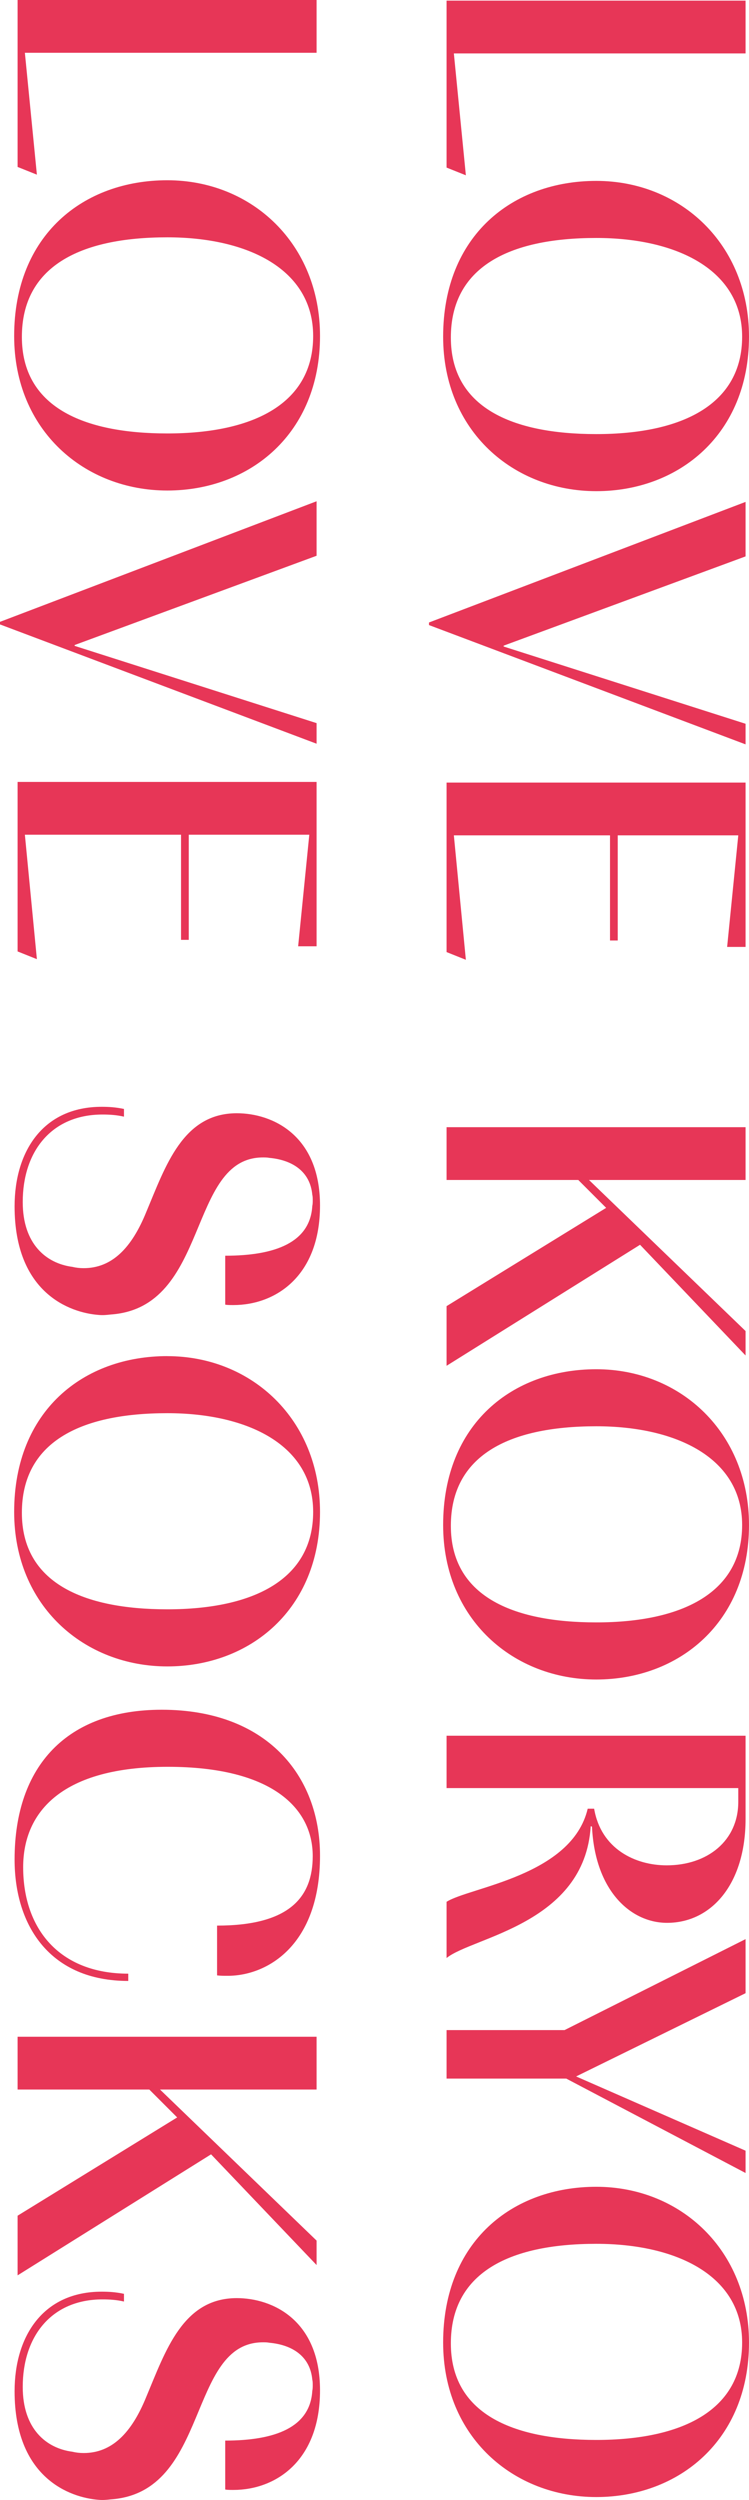
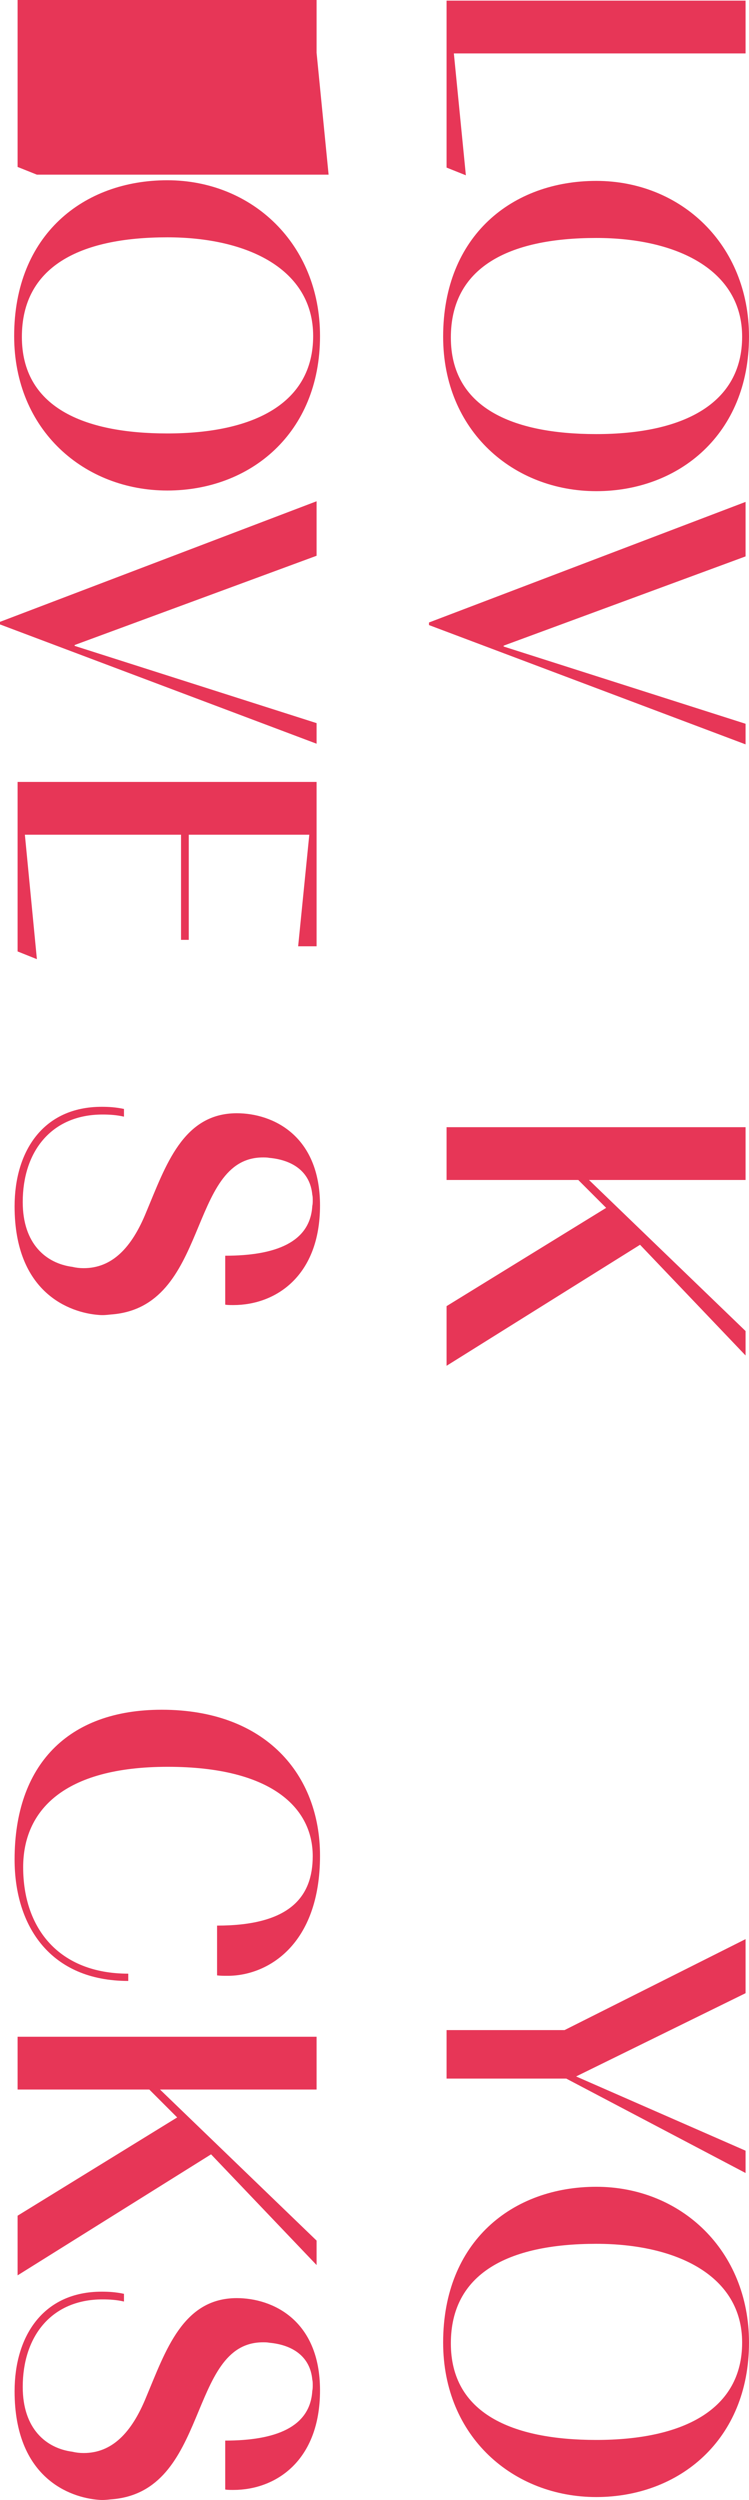
<svg xmlns="http://www.w3.org/2000/svg" id="_レイヤー_2" viewBox="0 0 209.52 699.04">
  <defs>
    <style>.cls-1{fill:#e73657;stroke-width:0px;}</style>
  </defs>
  <g id="_レイヤー_1-2">
    <path class="cls-1" d="M130.32,49.02l-5.4-2.16V.18h83.64v14.76h-81.6l3.36,34.08Z" />
    <path class="cls-1" d="M166.8,50.58c23.64,0,42.72,17.76,42.72,43.56,0,27.24-19.56,43.2-42.72,43.2s-42.84-16.8-42.84-43.2c0-28.32,19.44-43.56,42.84-43.56ZM166.8,121.38c24.36,0,40.8-8.52,40.8-27.24s-18.36-27.6-40.8-27.6c-24.84,0-40.68,8.4-40.68,27.84s16.92,27,40.68,27Z" />
    <path class="cls-1" d="M120,174.06l88.56-33.72v15.24l-67.68,24.96v.24l67.68,21.6v5.76l-88.56-33.36v-.72Z" />
-     <path class="cls-1" d="M130.32,268.38l-5.4-2.16v-47.4h83.64v45.96h-5.16l3.12-31.2h-33.72v29.4h-2.16v-29.4h-43.68l3.36,34.8Z" />
    <path class="cls-1" d="M124.92,315.18h83.64v14.76h-43.8l43.8,42.24v6.84l-29.52-30.96-54.12,33.84v-16.68l44.64-27.48-7.8-7.8h-36.84v-14.76Z" />
-     <path class="cls-1" d="M166.8,382.86c23.64,0,42.72,17.76,42.72,43.56,0,27.24-19.56,43.2-42.72,43.2s-42.84-16.8-42.84-43.2c0-28.32,19.44-43.56,42.84-43.56ZM166.8,453.65c24.36,0,40.8-8.52,40.8-27.24s-18.36-27.6-40.8-27.6c-24.84,0-40.68,8.4-40.68,27.84s16.92,27,40.68,27Z" />
-     <path class="cls-1" d="M124.92,485.34h83.64v23.28c0,18.24-9.6,29.04-21.96,29.04-10.2,0-20.16-9-21-26.88-.12-.12-.36-.12-.36-.12-1.68,27.36-33.12,30.96-40.32,36.84v-15.72c6.36-4.08,35.04-7.2,39.48-26.04h1.8c1.92,11.28,11.52,15.84,20.28,15.84,11.4,0,20.04-6.84,20.04-17.76v-3.84h-81.6v-14.64Z" />
    <path class="cls-1" d="M124.92,567.65h33l50.64-25.44v15.12l-47.4,23.28,47.4,20.76v6.24l-50.16-26.4h-33.48v-13.56Z" />
    <path class="cls-1" d="M166.8,611.46c23.64,0,42.72,17.76,42.72,43.56,0,27.24-19.56,43.2-42.72,43.2s-42.84-16.8-42.84-43.2c0-28.32,19.44-43.56,42.84-43.56ZM166.8,682.25c24.36,0,40.8-8.52,40.8-27.24s-18.36-27.6-40.8-27.6c-24.84,0-40.68,8.4-40.68,27.84s16.92,27,40.68,27Z" />
-     <path class="cls-1" d="M10.32,48.84l-5.4-2.16V0h83.64v14.76H6.96l3.36,34.08Z" />
+     <path class="cls-1" d="M10.32,48.84l-5.4-2.16V0h83.64v14.76l3.36,34.08Z" />
    <path class="cls-1" d="M46.8,50.4c23.64,0,42.72,17.76,42.72,43.56,0,27.24-19.56,43.2-42.72,43.2S3.96,120.36,3.96,93.96c0-28.32,19.44-43.56,42.84-43.56ZM46.8,121.2c24.36,0,40.8-8.52,40.8-27.24s-18.36-27.6-40.8-27.6c-24.84,0-40.68,8.4-40.68,27.84s16.92,27,40.68,27Z" />
    <path class="cls-1" d="M0,173.88l88.56-33.72v15.24l-67.68,24.96v.24l67.68,21.6v5.76L0,174.6v-.72Z" />
    <path class="cls-1" d="M10.32,268.2l-5.4-2.16v-47.4h83.64v45.96h-5.16l3.12-31.2h-33.72v29.4h-2.16v-29.4H6.96l3.36,34.8Z" />
    <path class="cls-1" d="M63,351.12c14.04,0,23.76-3.72,24.36-13.92.12-.48.12-1.08.12-1.56,0-.6,0-1.08-.12-1.56-.6-6.48-5.52-9.72-12-10.32-.6-.12-1.2-.12-1.8-.12-21.24,0-14.76,42-42.6,43.92-1.08.12-2.16.24-3.36.12-8.04-.6-23.52-6.12-23.52-30.36,0-15.48,8.04-27.84,24.36-27.84,2.04,0,3.96.12,6.24.6v2.16c-2.04-.48-4.08-.6-6-.6-14.28,0-22.32,10.32-22.32,24.48,0,11.64,6.48,17.16,13.92,18.12.96.24,2.04.36,3.12.36,7.92,0,13.44-5.64,17.52-15.72,5.4-12.84,10.2-27.6,25.32-27.6,9.96,0,23.28,6.12,23.28,25.8s-12.36,27.84-24.24,27.84c-.84,0-1.68,0-2.28-.12v-13.68Z" />
-     <path class="cls-1" d="M46.8,379.2c23.64,0,42.72,17.76,42.72,43.56,0,27.24-19.56,43.2-42.72,43.2S3.96,449.15,3.96,422.75c0-28.32,19.44-43.56,42.84-43.56ZM46.8,449.99c24.36,0,40.8-8.52,40.8-27.24s-18.36-27.6-40.8-27.6c-24.84,0-40.68,8.4-40.68,27.84s16.92,27,40.68,27Z" />
    <path class="cls-1" d="M35.88,553.91c-21.72,0-31.8-15.24-31.8-33.96,0-26.28,14.76-41.88,41.16-41.88,29.16,0,44.28,18.24,44.28,40.8,0,25.08-14.76,33.6-25.8,33.6-1.08,0-2.16,0-3-.12v-13.92c20.52,0,26.76-8.16,26.76-19.44,0-13.32-11.28-24.96-40.56-24.96s-40.44,12.36-40.44,28.08c0,17.16,10.08,29.76,29.4,29.76v2.04Z" />
    <path class="cls-1" d="M4.92,569.51h83.64v14.76h-43.8l43.8,42.24v6.84l-29.52-30.96-54.12,33.84v-16.68l44.64-27.48-7.8-7.8H4.92v-14.76Z" />
    <path class="cls-1" d="M63,682.43c14.04,0,23.76-3.72,24.36-13.92.12-.48.12-1.08.12-1.56,0-.6,0-1.08-.12-1.56-.6-6.48-5.52-9.72-12-10.32-.6-.12-1.2-.12-1.8-.12-21.24,0-14.76,42-42.6,43.92-1.08.12-2.16.24-3.36.12-8.04-.6-23.52-6.12-23.52-30.36,0-15.48,8.04-27.84,24.36-27.84,2.04,0,3.96.12,6.24.6v2.16c-2.04-.48-4.08-.6-6-.6-14.28,0-22.32,10.32-22.32,24.48,0,11.64,6.48,17.16,13.92,18.12.96.24,2.04.36,3.12.36,7.92,0,13.44-5.64,17.52-15.72,5.4-12.84,10.2-27.6,25.32-27.6,9.96,0,23.28,6.12,23.28,25.8s-12.36,27.84-24.24,27.84c-.84,0-1.68,0-2.28-.12v-13.68Z" />
  </g>
</svg>